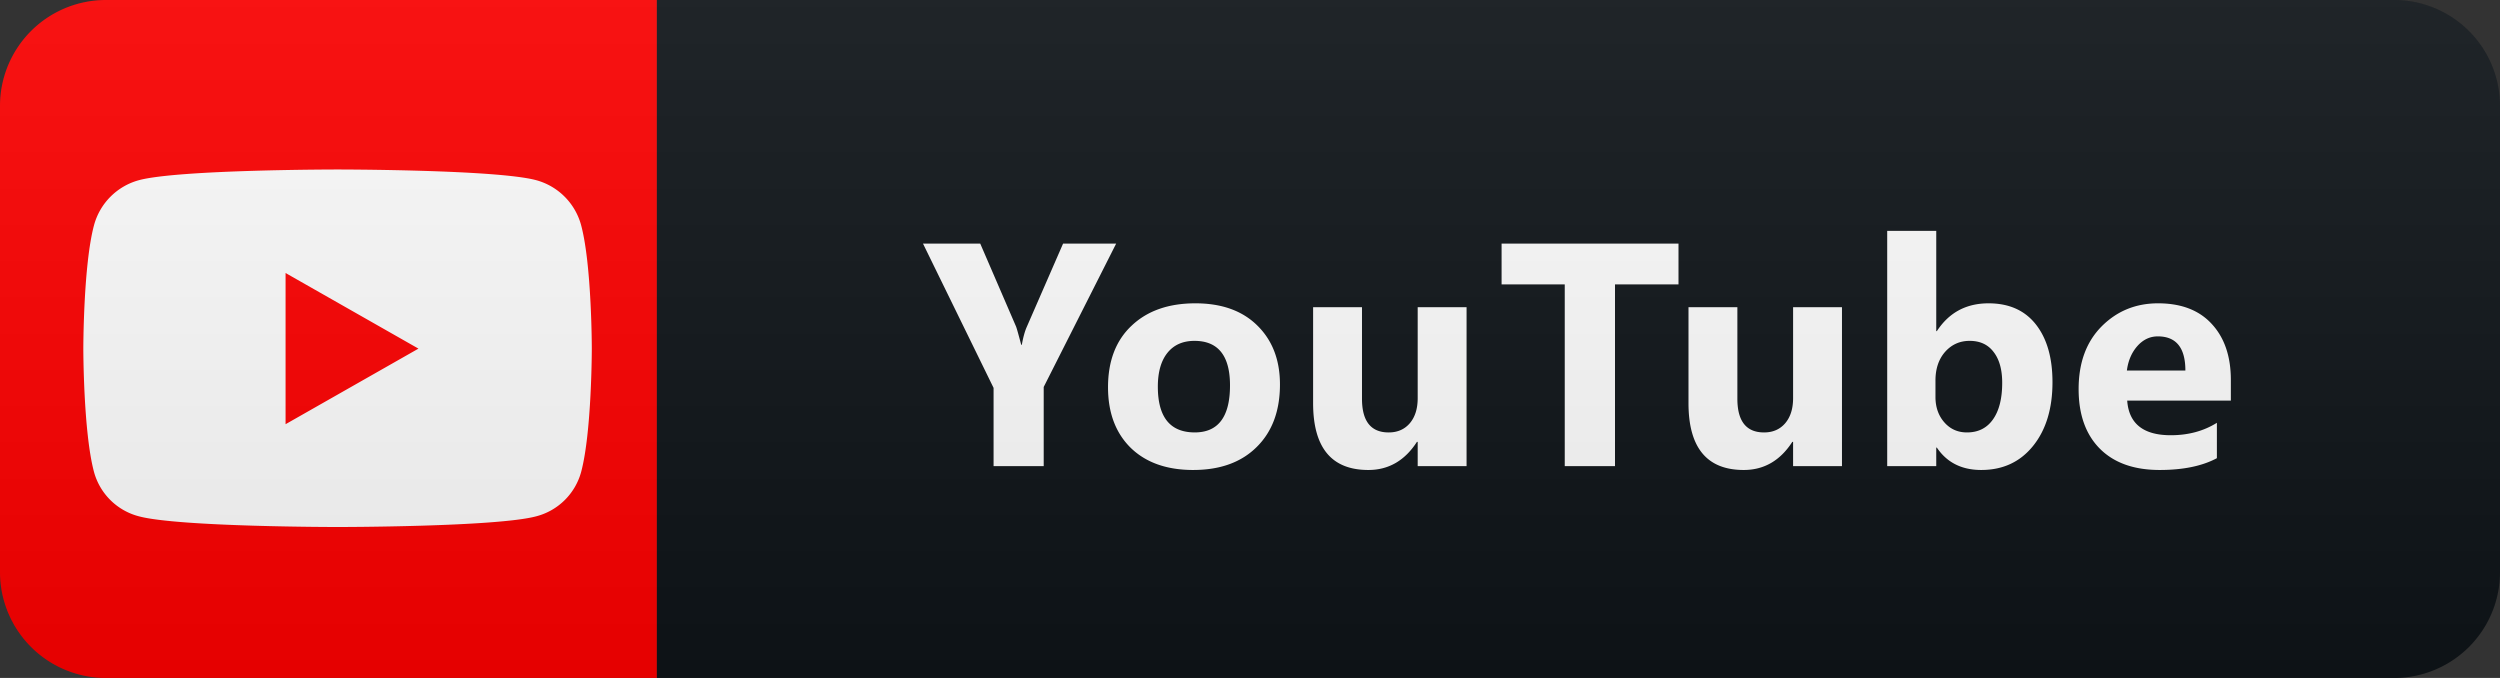
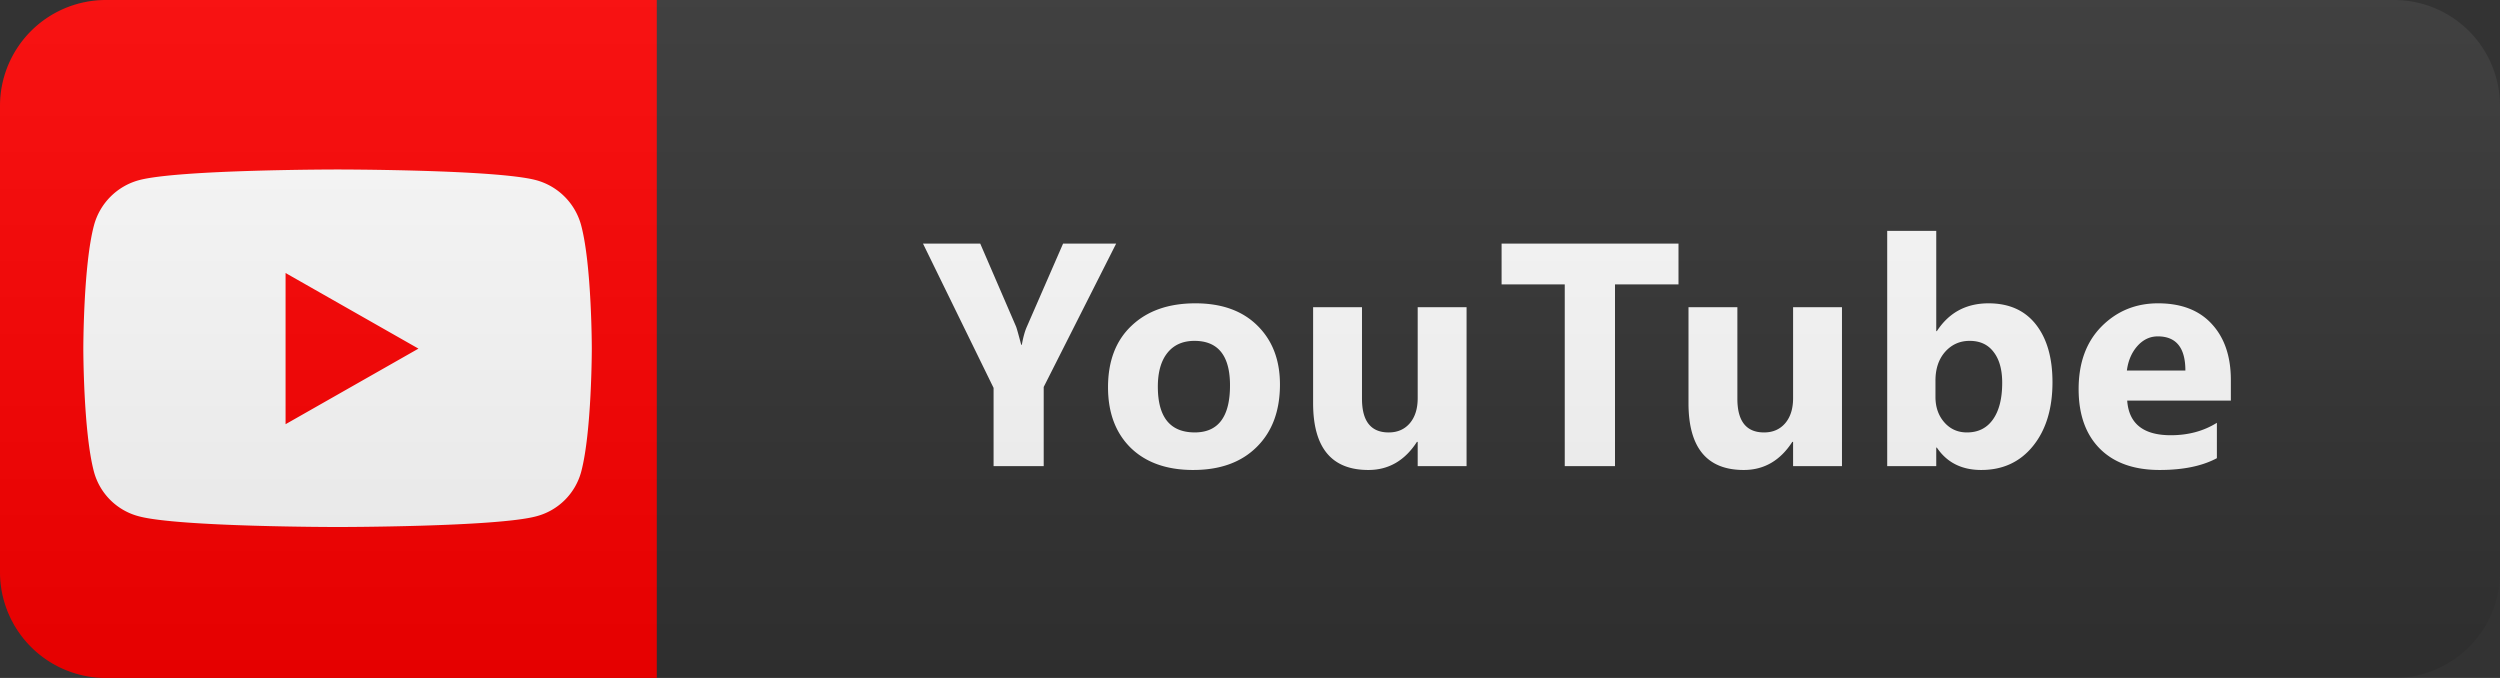
<svg xmlns="http://www.w3.org/2000/svg" width="118" height="32" fill="none">
  <rect width="100%" height="100%" fill="#333333" stroke="none" />
-   <path d="M113 0H31v32h82a5 5 0 0 0 5-5V5a5 5 0 0 0-5-5z" fill="#0F1418" />
  <path d="M31 0H5a5 5 0 0 0-5 5v22a5 5 0 0 0 5 5h26V0z" fill="red" />
  <path d="M27.432 10.64a3.016 3.016 0 0 0-2.122-2.135C23.438 8 15.933 8 15.933 8s-7.505 0-9.377.505a3.016 3.016 0 0 0-2.121 2.135c-.502 1.884-.502 5.814-.502 5.814s0 3.93.502 5.815a2.97 2.97 0 0 0 2.121 2.101c1.872.505 9.377.505 9.377.505s7.505 0 9.377-.505a2.97 2.97 0 0 0 2.122-2.101c.501-1.884.501-5.814.501-5.814s0-3.93-.501-5.815zm-13.953 9.383v-7.137l6.272 3.569-6.273 3.568zM52.683 11.497l-3.42 6.768V22h-2.366v-3.691l-3.332-6.812h2.702l1.692 3.918c.03.074.11.36.242.858h.029c.064-.352.14-.628.227-.828l1.721-3.948h2.505zm3.637 10.686c-1.25 0-2.234-.349-2.952-1.047-.712-.703-1.069-1.655-1.069-2.857 0-1.24.371-2.21 1.114-2.907.742-.704 1.745-1.055 3.01-1.055 1.245 0 2.221.351 2.93 1.055.707.698 1.061 1.623 1.061 2.776 0 1.245-.366 2.229-1.098 2.951-.728.723-1.726 1.084-2.996 1.084zm.059-6.094c-.547 0-.972.188-1.275.564-.302.376-.454.909-.454 1.597 0 1.44.581 2.16 1.743 2.16 1.109 0 1.663-.74 1.663-2.219 0-1.401-.56-2.102-1.677-2.102zM69.222 22h-2.307v-1.143h-.036c-.572.884-1.336 1.326-2.293 1.326-1.738 0-2.607-1.052-2.607-3.157V14.5h2.307v4.321c0 1.06.42 1.59 1.26 1.59.415 0 .747-.144.996-.433.249-.293.373-.688.373-1.186V14.5h2.307V22zm10.002-8.577h-2.996V22h-2.372v-8.577h-2.981v-1.926h8.35v1.926zM86.941 22h-2.307v-1.143h-.037c-.571.884-1.335 1.326-2.292 1.326-1.739 0-2.608-1.052-2.608-3.157V14.5h2.307v4.321c0 1.06.42 1.59 1.26 1.59.415 0 .747-.144.996-.433.25-.293.374-.688.374-1.186V14.5h2.307V22zm4.48-.872h-.03V22h-2.315V10.896h2.315v4.732h.03c.57-.874 1.383-1.311 2.438-1.311.967 0 1.711.332 2.234.996.522.664.784 1.572.784 2.725 0 1.25-.306 2.253-.916 3.01-.61.757-1.426 1.135-2.446 1.135-.923 0-1.621-.352-2.095-1.055zm-.067-3.164v.77c0 .483.14.883.418 1.2.278.318.634.477 1.069.477.527 0 .935-.203 1.223-.608.293-.41.44-.989.44-1.736 0-.62-.135-1.104-.403-1.45-.264-.352-.642-.528-1.135-.528-.464 0-.85.174-1.158.52-.303.347-.454.799-.454 1.355zm13.942.945h-4.892c.078 1.089.764 1.634 2.058 1.634.825 0 1.55-.196 2.175-.587v1.67c-.693.372-1.594.557-2.702.557-1.211 0-2.151-.334-2.82-1.003-.67-.674-1.004-1.612-1.004-2.813 0-1.245.362-2.231 1.084-2.959.723-.727 1.612-1.091 2.666-1.091 1.094 0 1.939.325 2.534.974.601.65.901 1.53.901 2.644v.974zm-2.146-1.42c0-1.075-.434-1.612-1.303-1.612-.371 0-.694.154-.967.461-.269.308-.432.691-.491 1.15h2.761z" fill="#fff" />
  <path d="M113 0H5a5 5 0 0 0-5 5v22a5 5 0 0 0 5 5h108a5 5 0 0 0 5-5V5a5 5 0 0 0-5-5z" fill="url(#a)" />
  <defs>
    <linearGradient id="a" x1="0" y1="0" x2="0" y2="32" gradientUnits="userSpaceOnUse">
      <stop stop-color="#BBB" stop-opacity=".1" />
      <stop offset="1" stop-opacity=".1" />
    </linearGradient>
  </defs>
</svg>